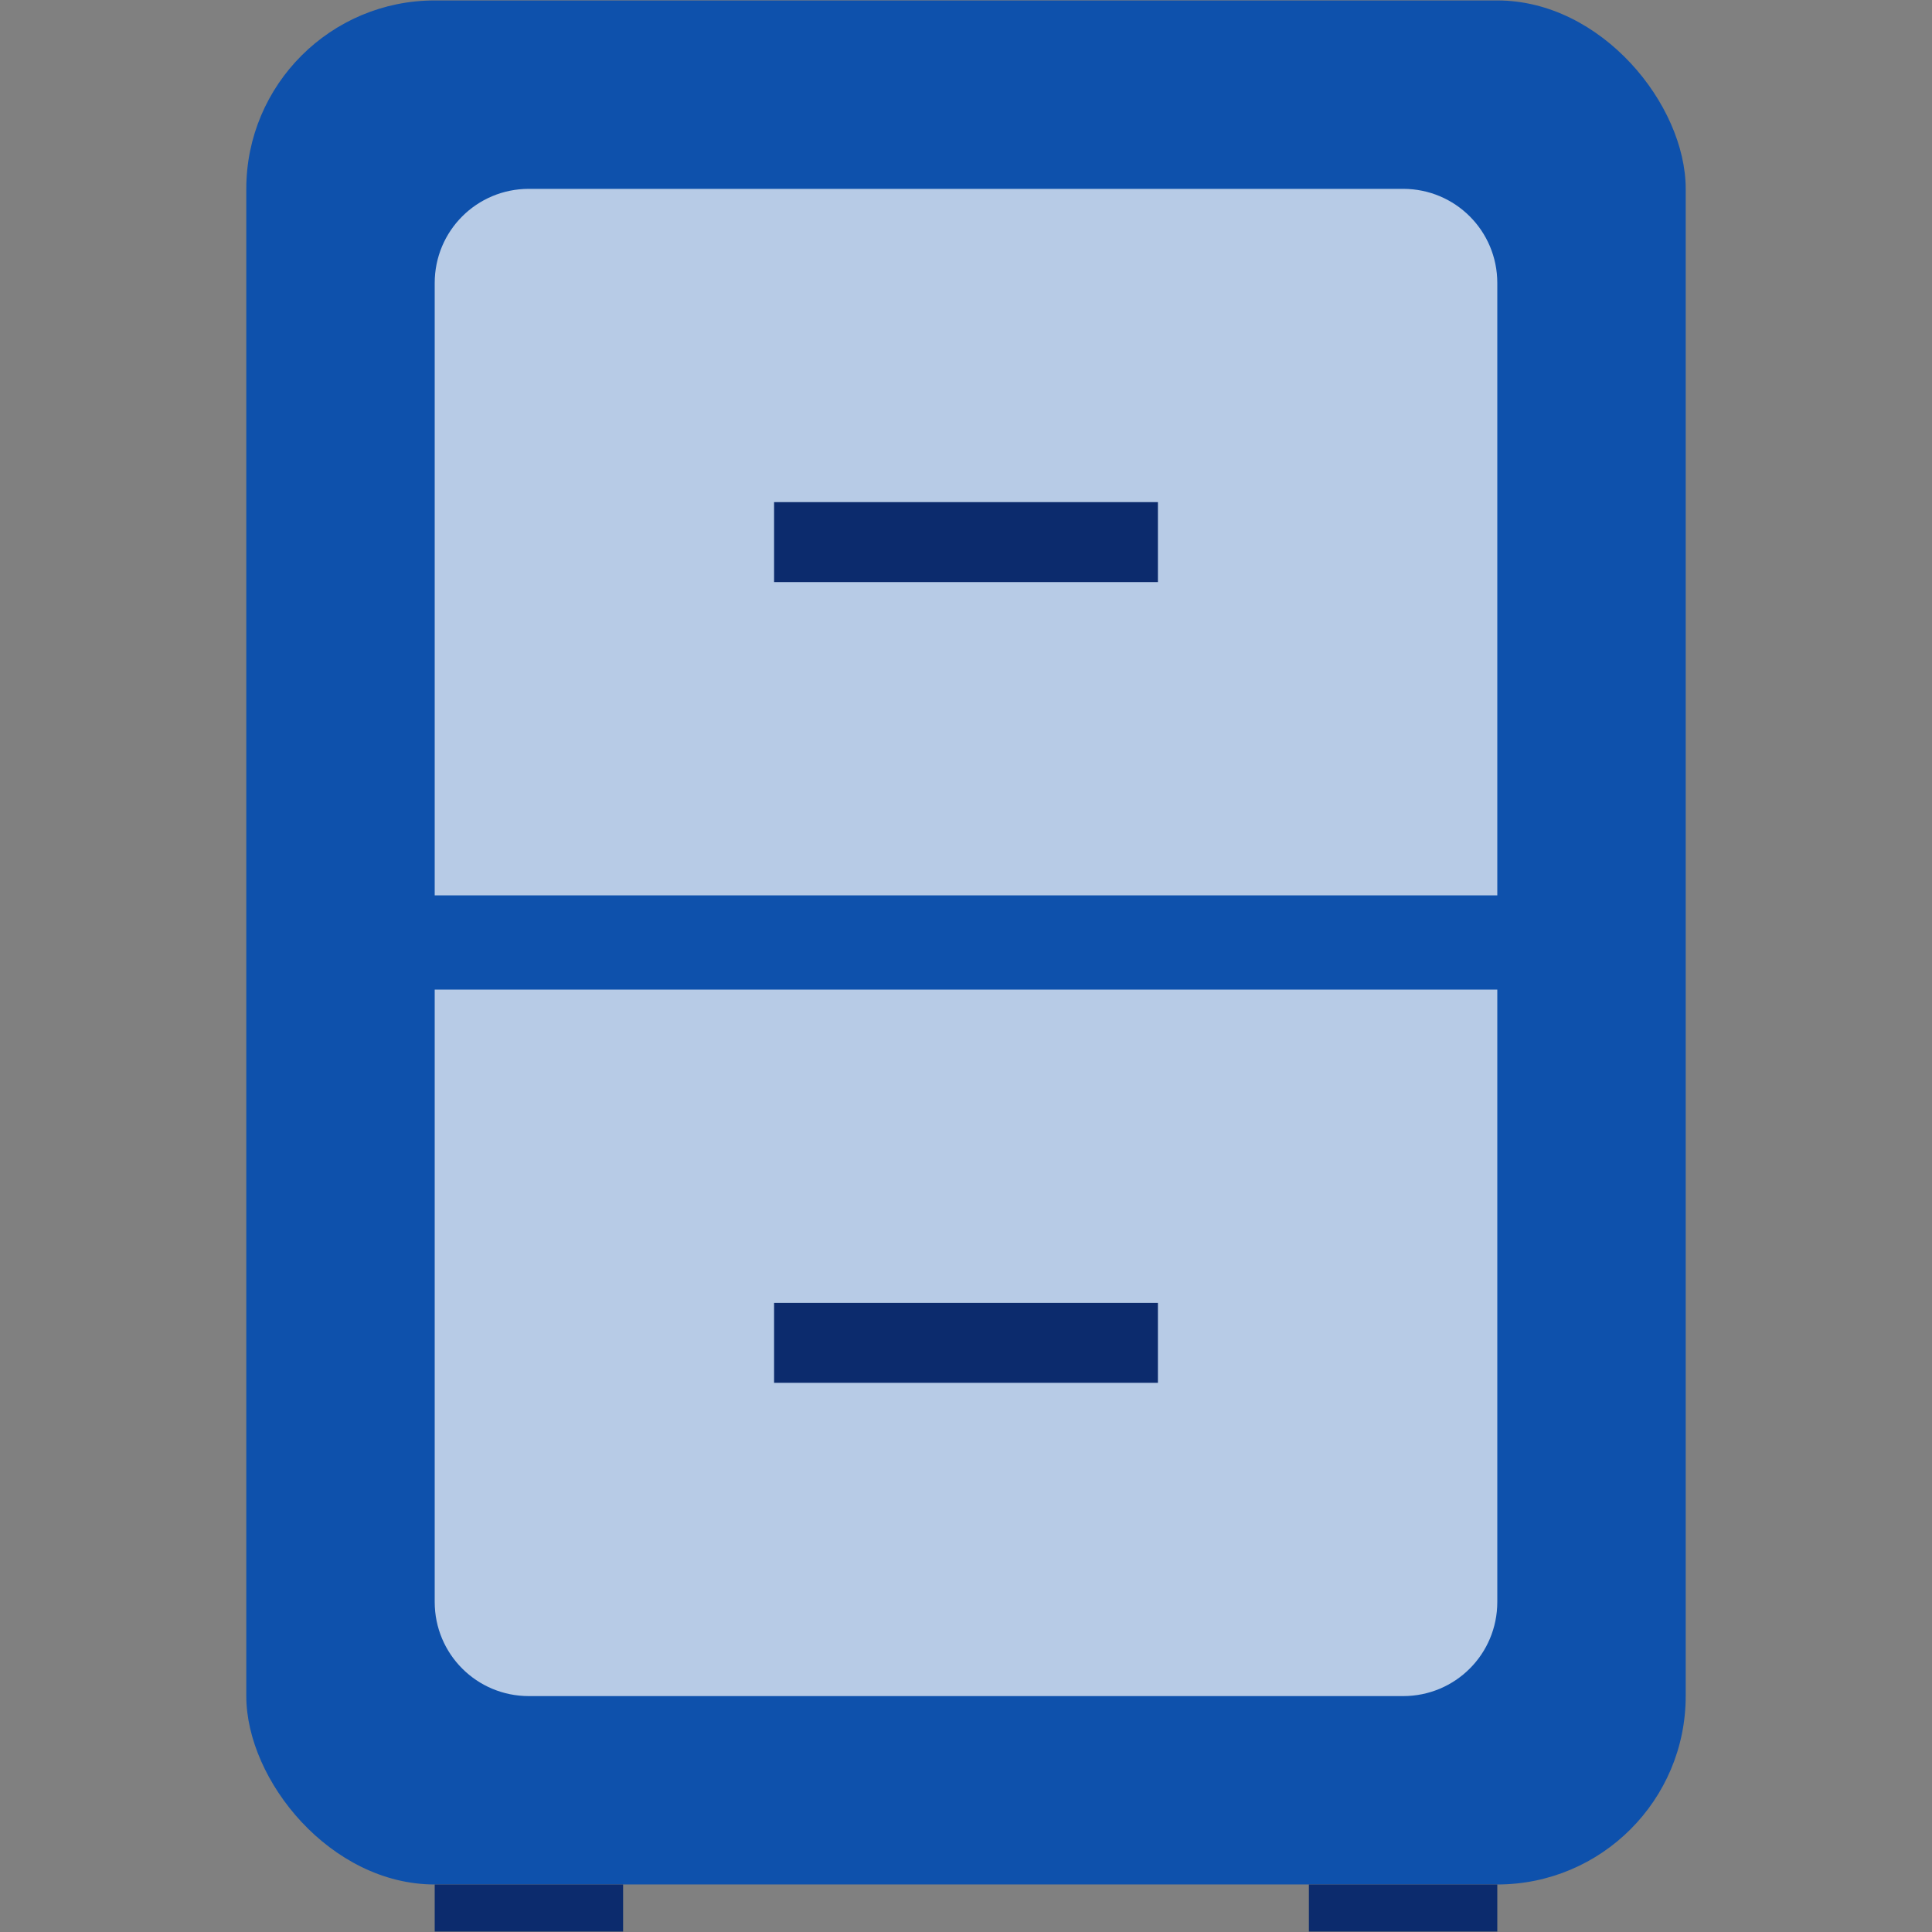
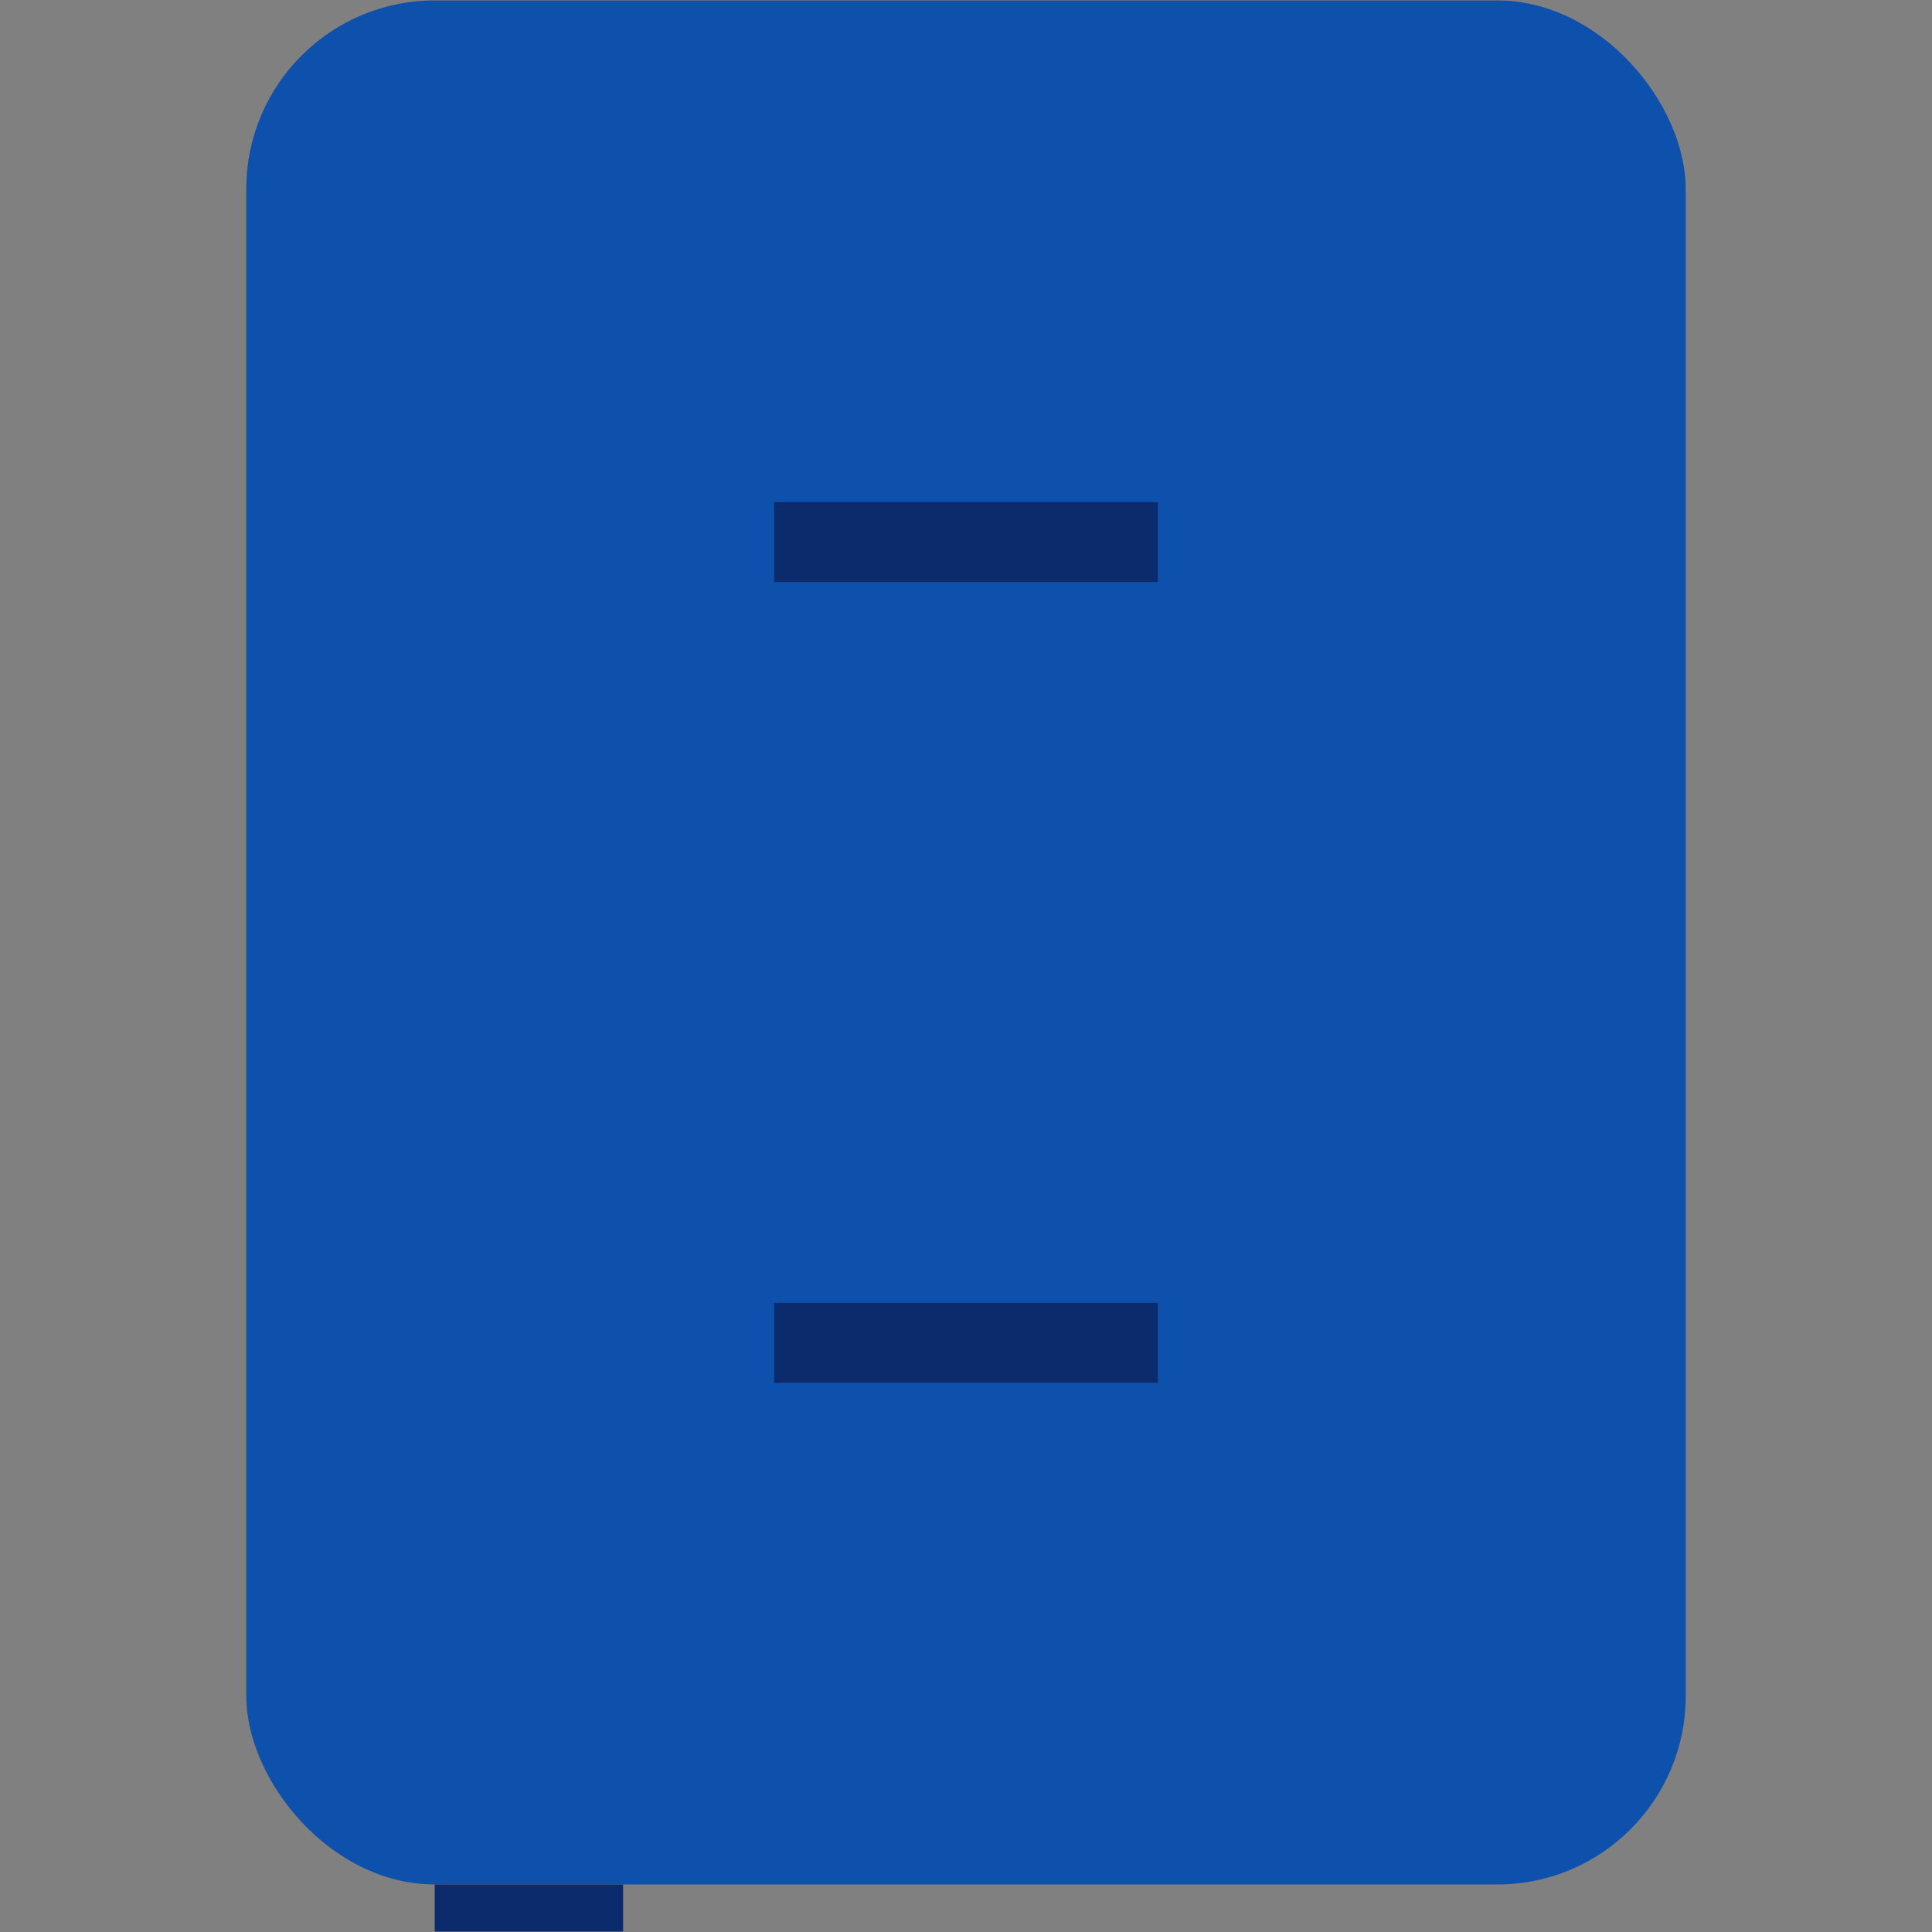
<svg xmlns="http://www.w3.org/2000/svg" id="svg8" version="1.1" viewBox="0 0 60.4 60.4" height="60.4mm" width="60.4mm">
  <rect x="0" y="0" width="60.4" height="60.4" fill="#808080" stroke="none" />
  <defs id="defs2" />
  <g transform="translate(0,-236.6)" id="layer1">
    <rect ry="5.89" rx="5.89" y="236.614" x="7.7" height="58.9" width="45" id="rect826-3-2" style="opacity:1;fill:#0e51ac;fill-opacity:1;fill-rule:nonzero;stroke:none;stroke-width:4;stroke-linecap:square;stroke-linejoin:miter;stroke-miterlimit:4;stroke-dasharray:none;stroke-dashoffset:0;stroke-opacity:1;paint-order:stroke fill markers" />
    <rect y="295.514" x="13.59" height="1.472" width="5.89" id="rect862-0-6-96-7-4" style="opacity:1;fill:#0c2b6d;fill-opacity:1;fill-rule:nonzero;stroke:none;stroke-width:4;stroke-linecap:square;stroke-linejoin:miter;stroke-miterlimit:4;stroke-dasharray:none;stroke-dashoffset:0;stroke-opacity:1;paint-order:stroke fill markers" />
-     <rect y="295.514" x="40.92" height="1.472" width="5.89" id="rect862-0-6-96-5-0-5" style="opacity:1;fill:#0c2b6d;fill-opacity:1;fill-rule:nonzero;stroke:none;stroke-width:4;stroke-linecap:square;stroke-linejoin:miter;stroke-miterlimit:4;stroke-dasharray:none;stroke-dashoffset:0;stroke-opacity:1;paint-order:stroke fill markers" />
    <g transform="translate(-49.649,-0.522)" id="g847">
-       <path id="rect826-1-1-15-5" d="m 66.184,243.026 c -1.632,0 -2.945,1.314 -2.945,2.945 v 19.143 h 33.22 v -19.143 c 0,-1.632 -1.314,-2.945 -2.945,-2.945 z m -2.945,25.033 v 19.143 c 0,1.632 1.314,2.945 2.945,2.945 H 93.514 c 1.632,0 2.945,-1.313 2.945,-2.945 v -19.143 z" style="opacity:0.7;fill:#ffffff;fill-opacity:1;fill-rule:nonzero;stroke:none;stroke-width:3.074;stroke-linecap:square;stroke-linejoin:miter;stroke-miterlimit:4;stroke-dasharray:none;stroke-dashoffset:0;stroke-opacity:1;paint-order:stroke fill markers" />
      <rect y="252.82" x="73.849" height="2.5" width="12" id="rect862-0-6-3-6-9-2" style="opacity:1;fill:#0c2b6d;fill-opacity:1;fill-rule:nonzero;stroke:none;stroke-width:4;stroke-linecap:square;stroke-linejoin:miter;stroke-miterlimit:4;stroke-dasharray:none;stroke-dashoffset:0;stroke-opacity:1;paint-order:stroke fill markers" />
      <rect y="277.853" x="73.849" height="2.5" width="12" id="rect862-0-6-9-5-0-7" style="opacity:1;fill:#0c2b6d;fill-opacity:1;fill-rule:nonzero;stroke:none;stroke-width:4;stroke-linecap:square;stroke-linejoin:miter;stroke-miterlimit:4;stroke-dasharray:none;stroke-dashoffset:0;stroke-opacity:1;paint-order:stroke fill markers" />
    </g>
  </g>
</svg>